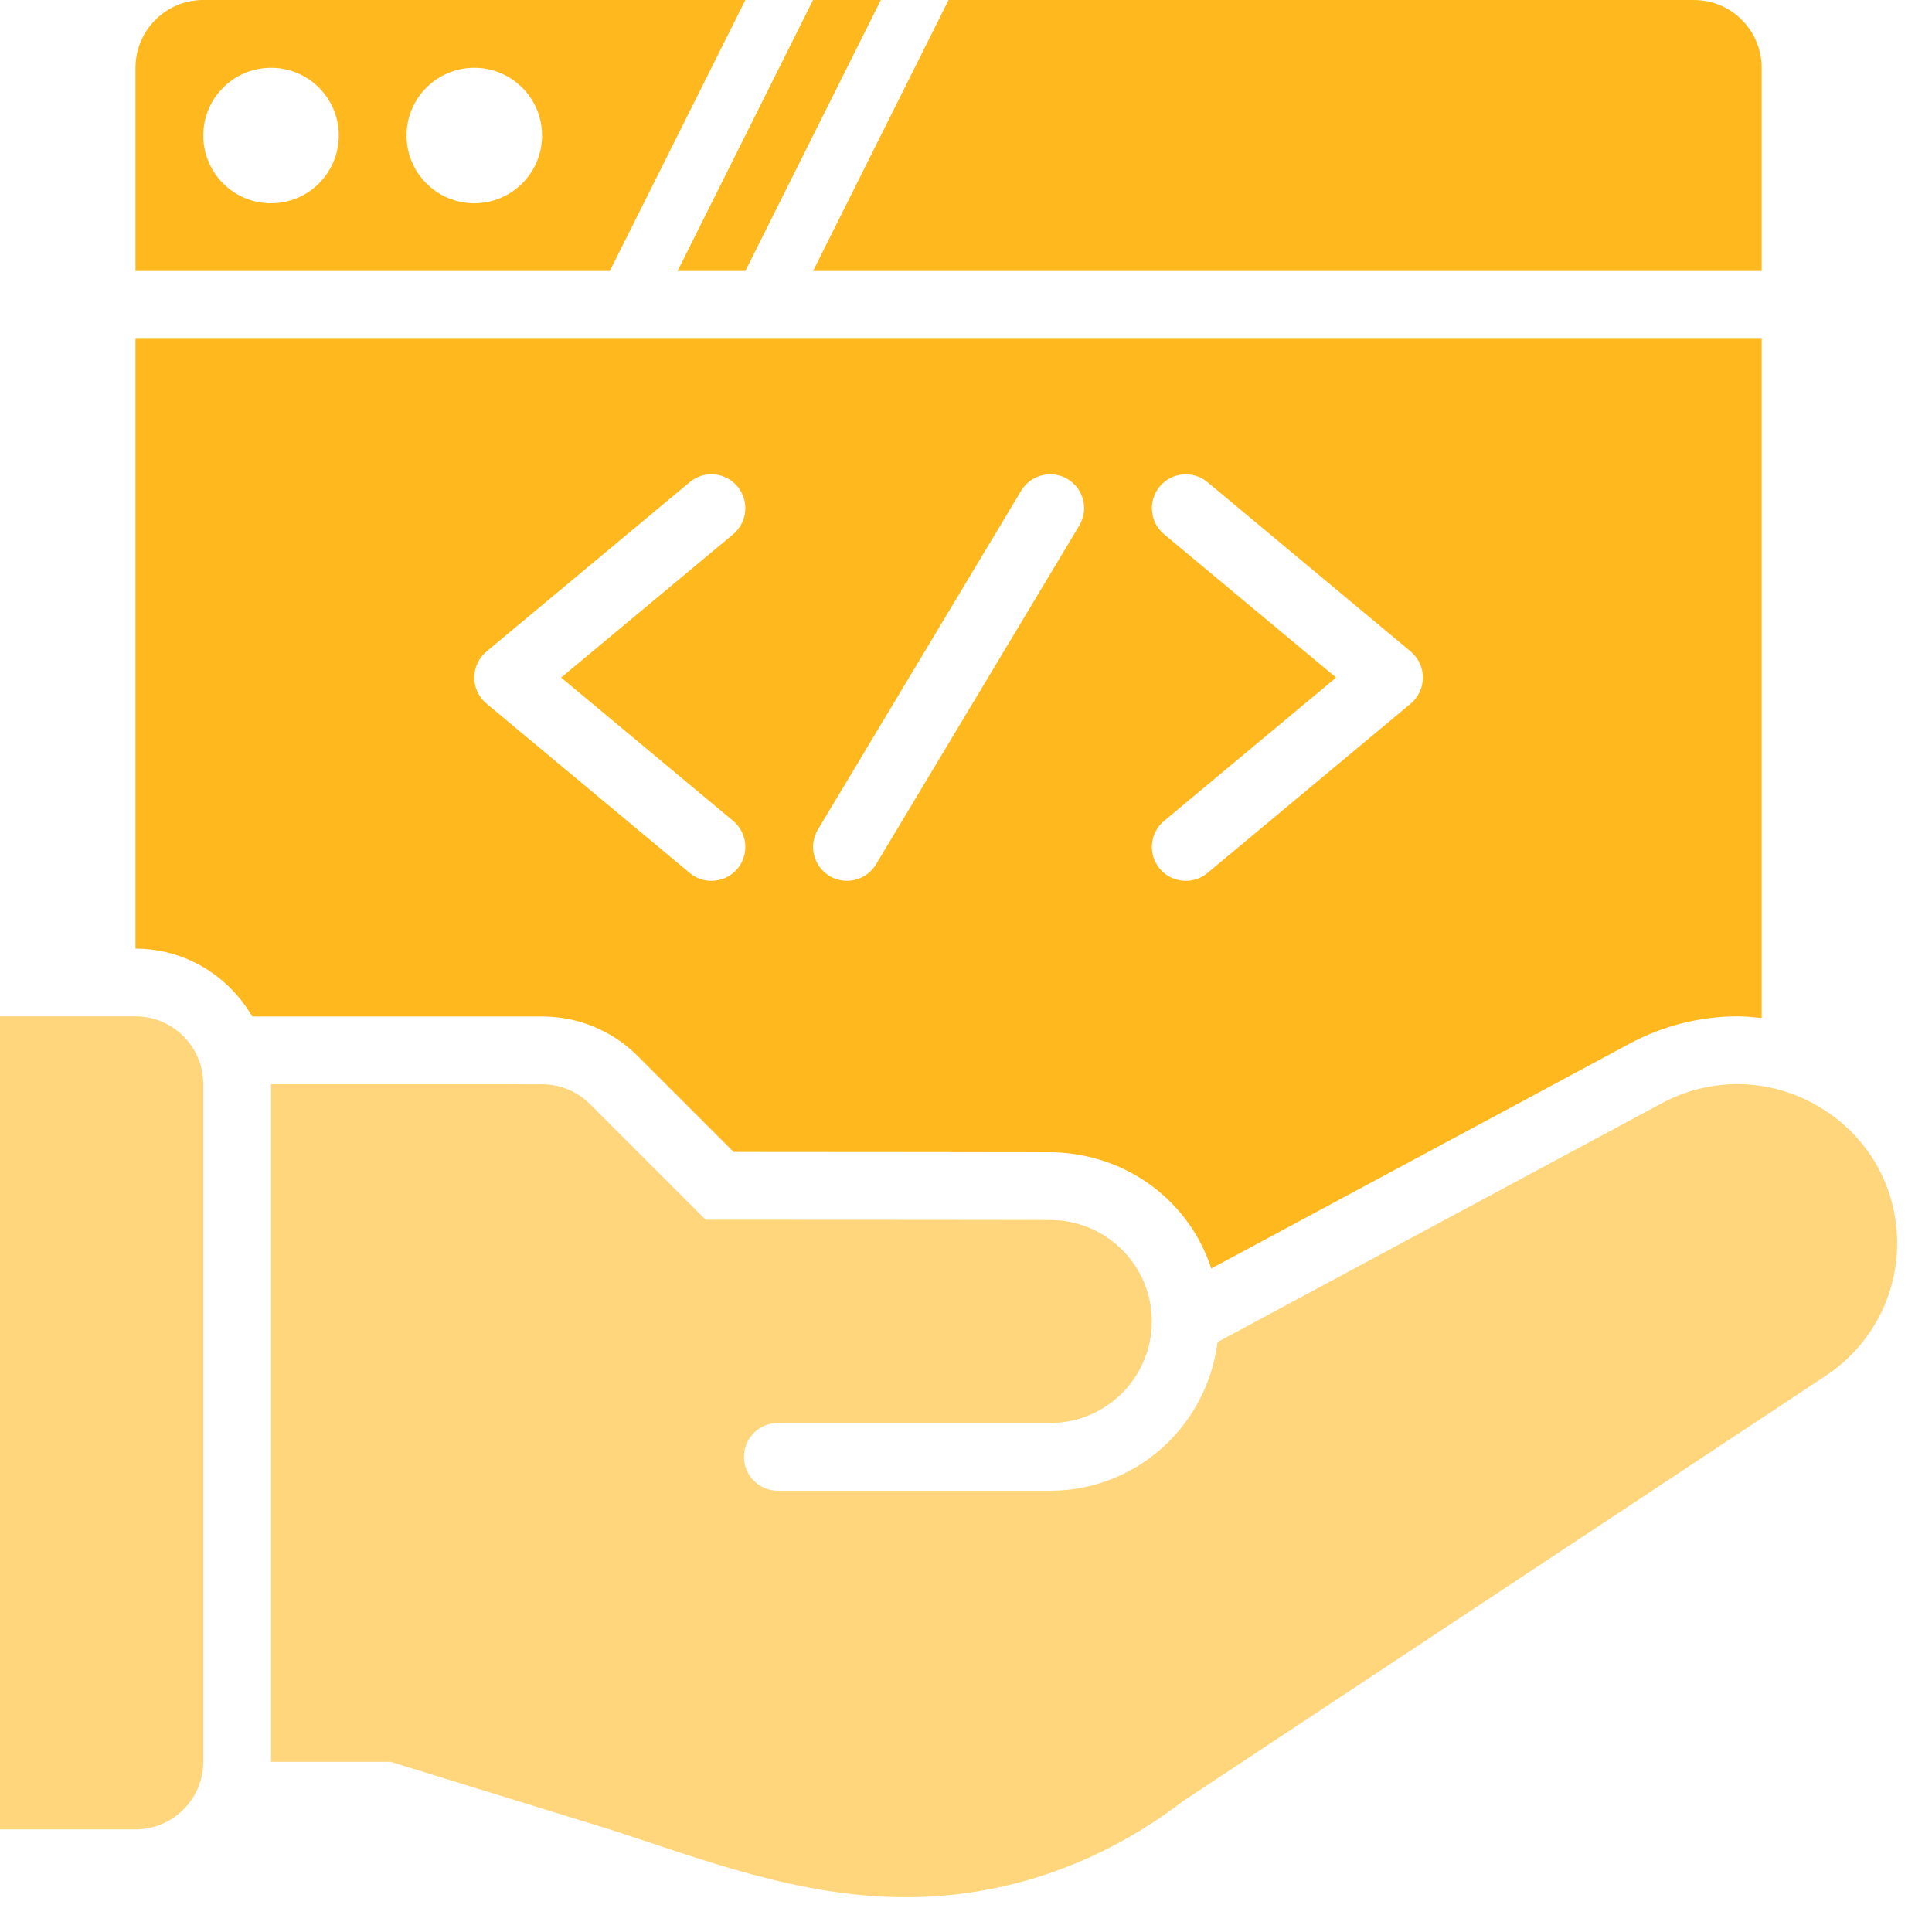
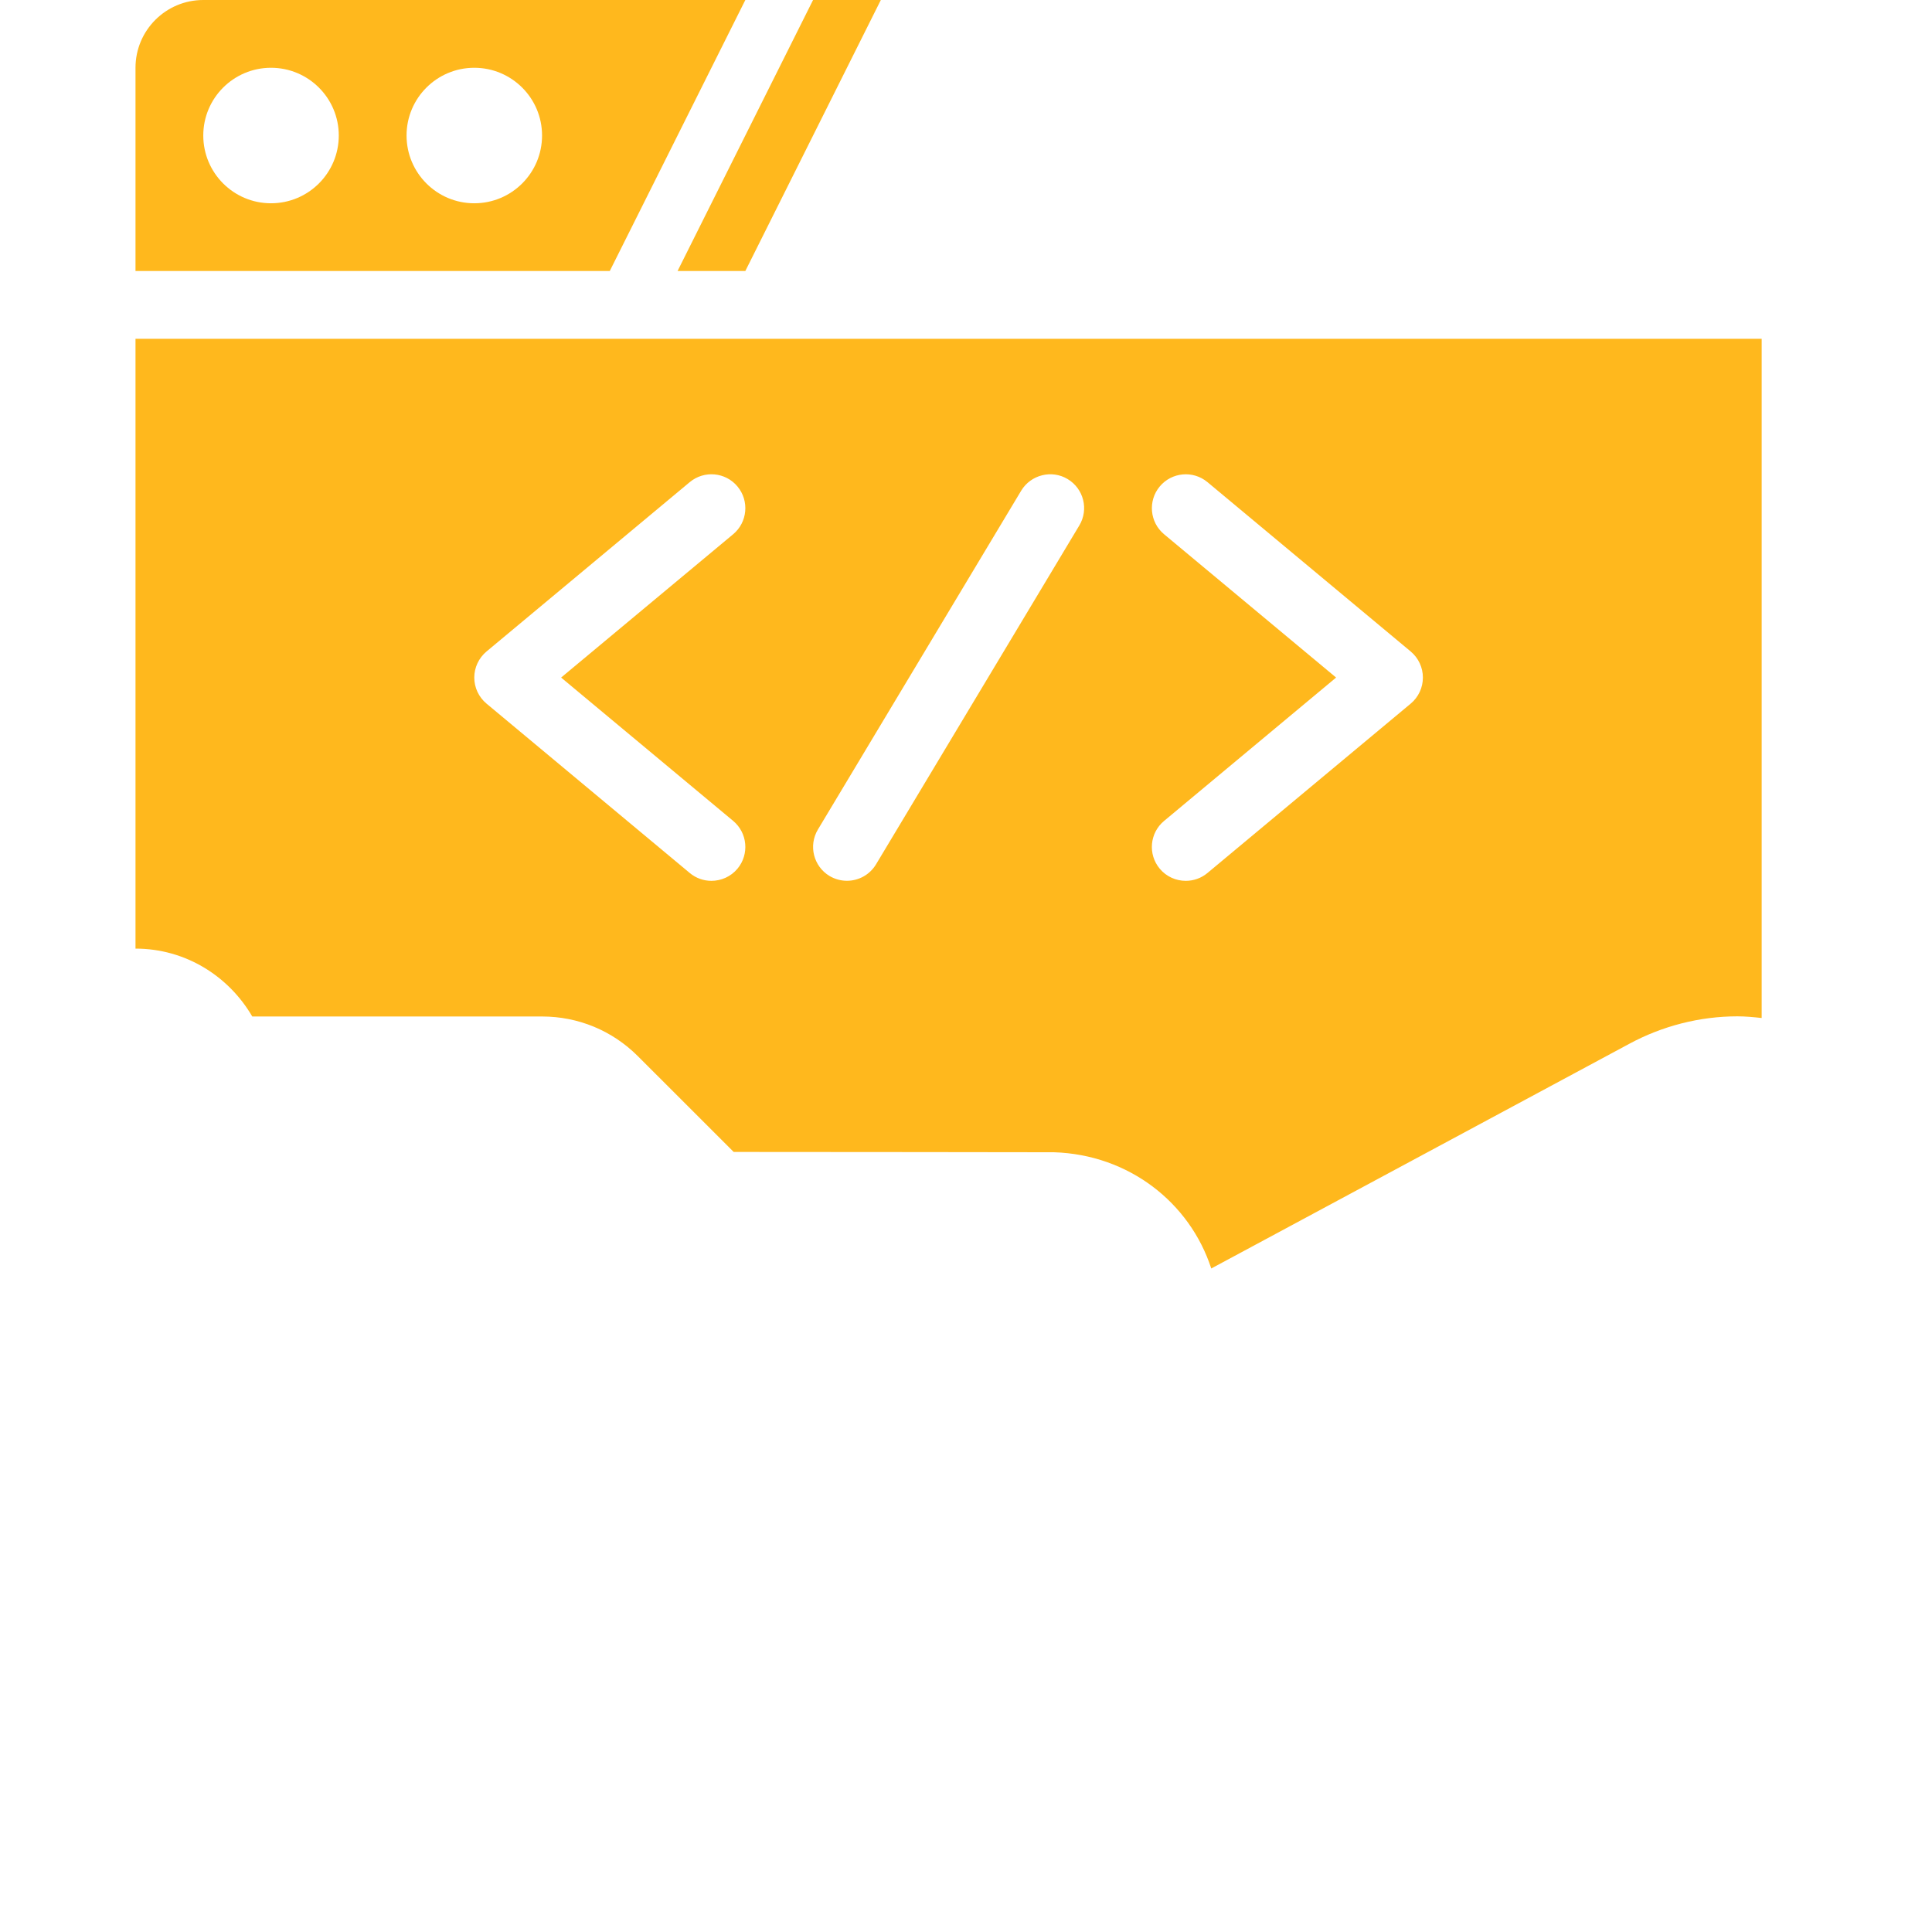
<svg xmlns="http://www.w3.org/2000/svg" width="37" height="37" viewBox="0 0 37 37" fill="none">
  <path d="M14.274 5.19L16.869 0H15.571L12.976 5.19H14.274Z" fill="#FFB81D" />
  <path d="M11.678 5.19L14.274 0H3.893C3.176 0 2.595 0.581 2.595 1.298V5.19H11.678ZM9.083 1.298C9.8 1.298 10.381 1.879 10.381 2.595C10.381 3.312 9.8 3.893 9.083 3.893C8.367 3.893 7.786 3.312 7.786 2.595C7.786 1.879 8.367 1.298 9.083 1.298ZM5.19 1.298C5.907 1.298 6.488 1.879 6.488 2.595C6.488 3.312 5.907 3.893 5.19 3.893C4.474 3.893 3.893 3.312 3.893 2.595C3.893 1.879 4.474 1.298 5.19 1.298Z" fill="#FFB81D" />
-   <path d="M33.738 5.19V1.298C33.738 0.581 33.157 0 32.44 0H18.166L15.571 5.19H33.738Z" fill="#FFB81D" />
-   <path d="M2.595 19.464H0V35.035H2.595C3.312 35.035 3.893 34.454 3.893 33.737V20.762C3.893 20.045 3.312 19.464 2.595 19.464Z" fill="#FFB81D" fill-opacity="0.58" />
  <path d="M4.831 19.467H10.381C11.074 19.467 11.726 19.737 12.216 20.227L14.051 22.061C15.58 22.062 19.866 22.065 20.185 22.067C21.616 22.112 22.786 23.029 23.197 24.293L31.199 19.992C31.837 19.647 32.554 19.464 33.273 19.464C33.429 19.464 33.583 19.479 33.738 19.496V6.488H2.595V18.167C3.552 18.167 4.381 18.694 4.831 19.467L4.831 19.467ZM22.293 10.231C22.018 10.002 21.981 9.592 22.21 9.317C22.439 9.042 22.848 9.004 23.124 9.233L27.017 12.477C27.165 12.601 27.25 12.784 27.25 12.976C27.25 13.169 27.165 13.351 27.017 13.475L23.124 16.719C23.003 16.82 22.856 16.869 22.709 16.869C22.523 16.869 22.338 16.79 22.21 16.636C21.98 16.36 22.018 15.951 22.293 15.722L25.588 12.976L22.293 10.231ZM15.664 15.886L19.557 9.397C19.742 9.09 20.145 8.992 20.447 9.175C20.754 9.359 20.855 9.758 20.669 10.065L16.777 16.553C16.655 16.756 16.44 16.868 16.22 16.868C16.106 16.868 15.991 16.838 15.886 16.776C15.579 16.591 15.48 16.193 15.664 15.886H15.664ZM9.317 12.477L13.21 9.233C13.486 9.004 13.895 9.041 14.124 9.317C14.353 9.592 14.316 10.002 14.041 10.231L10.746 12.976L14.041 15.721C14.316 15.951 14.353 16.36 14.124 16.636C13.995 16.79 13.811 16.869 13.624 16.869C13.478 16.869 13.331 16.82 13.21 16.719L9.317 13.475C9.169 13.351 9.083 13.169 9.083 12.976C9.083 12.784 9.169 12.601 9.317 12.477L9.317 12.477Z" fill="#FFB81D" />
-   <path d="M34.846 21.2C33.909 20.64 32.774 20.616 31.814 21.134L23.317 25.702C23.118 27.302 21.766 28.549 20.113 28.549H14.896C14.538 28.549 14.248 28.259 14.248 27.9C14.248 27.542 14.538 27.252 14.896 27.252H20.113C21.186 27.252 22.059 26.378 22.059 25.305C22.059 24.253 21.218 23.398 20.173 23.365C19.784 23.361 13.514 23.359 13.514 23.359L11.298 21.145C11.055 20.901 10.725 20.765 10.381 20.765L5.191 20.764V33.741H7.482L11.679 35.036C13.422 35.597 15.287 36.334 17.354 36.334C19.222 36.334 21.063 35.714 22.652 34.497L35.01 26.318C35.838 25.75 36.333 24.813 36.333 23.812C36.333 22.731 35.778 21.756 34.846 21.201L34.846 21.2Z" fill="#FFB81D" fill-opacity="0.58" />
</svg>